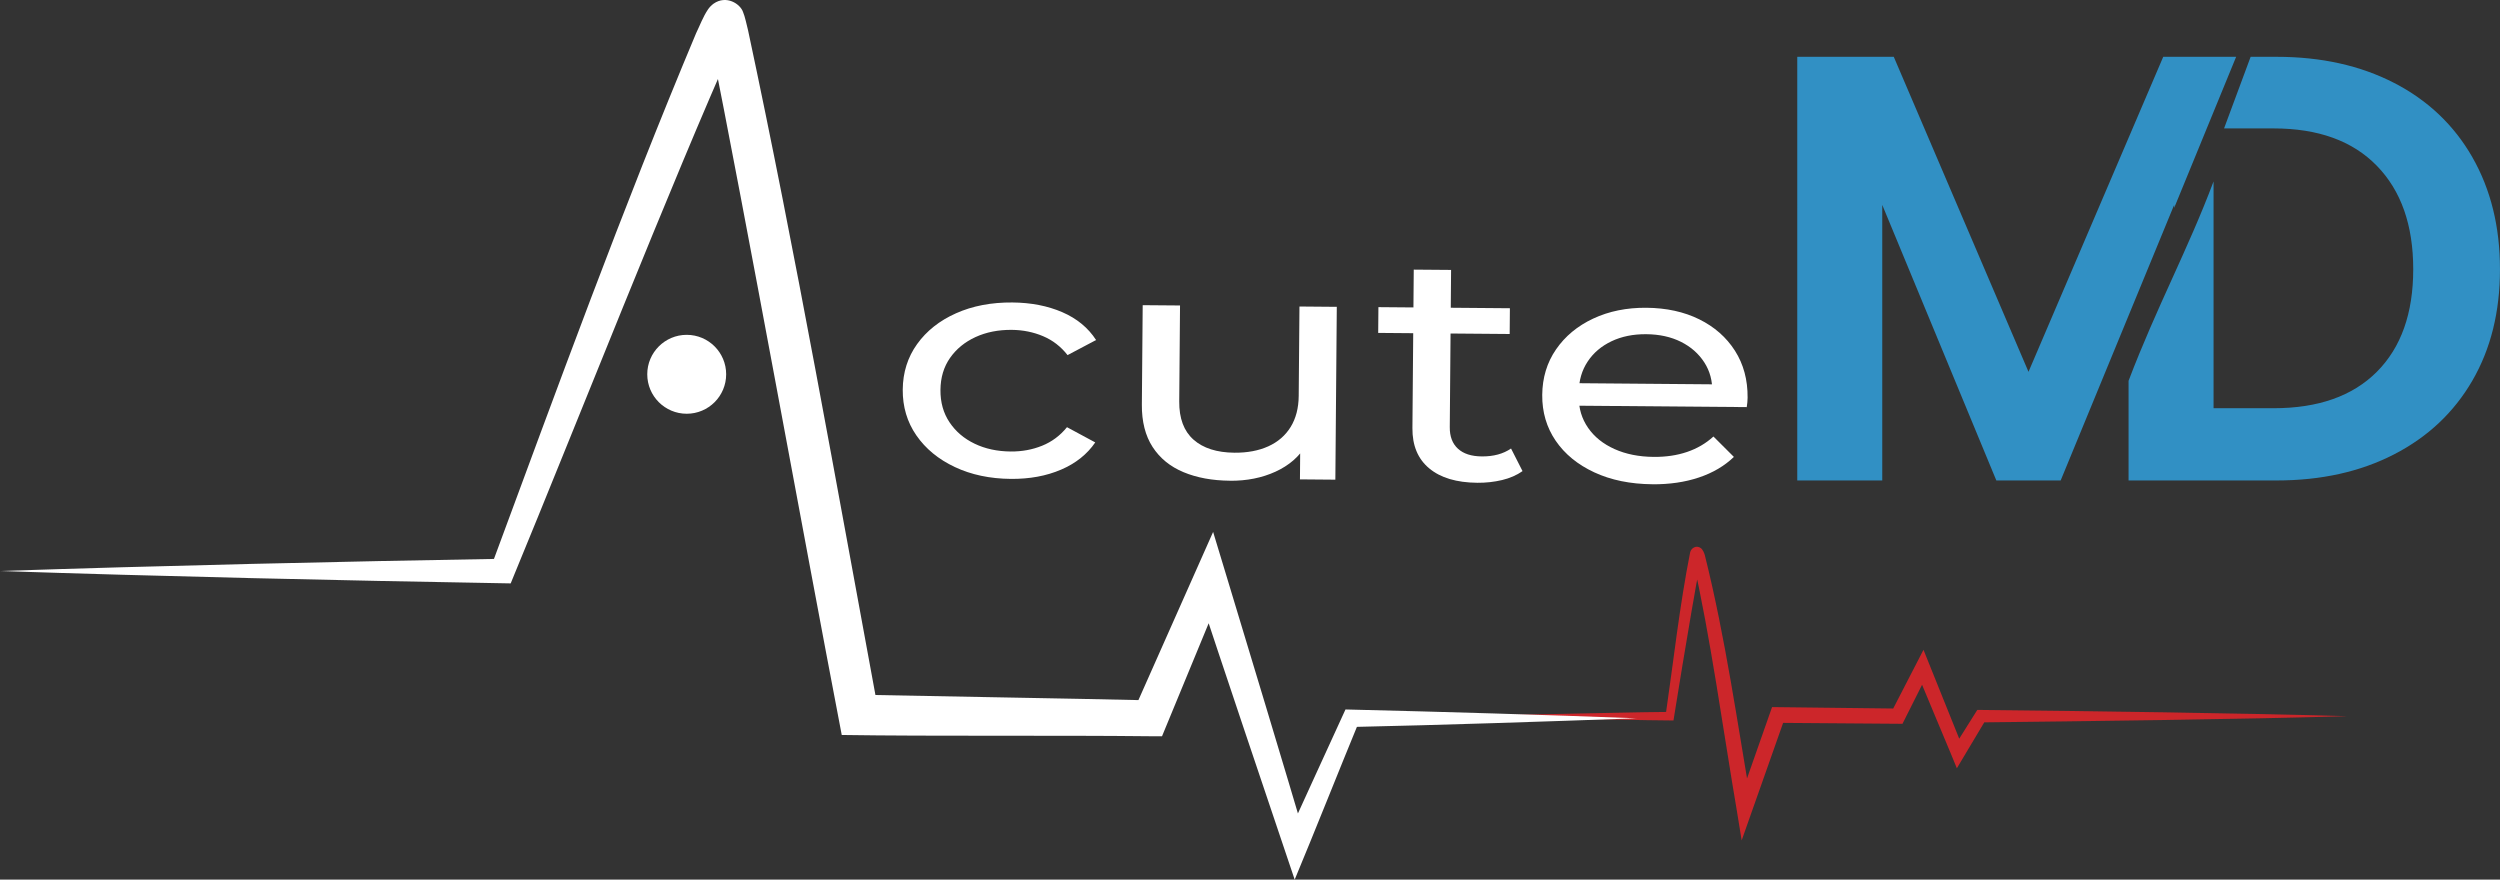
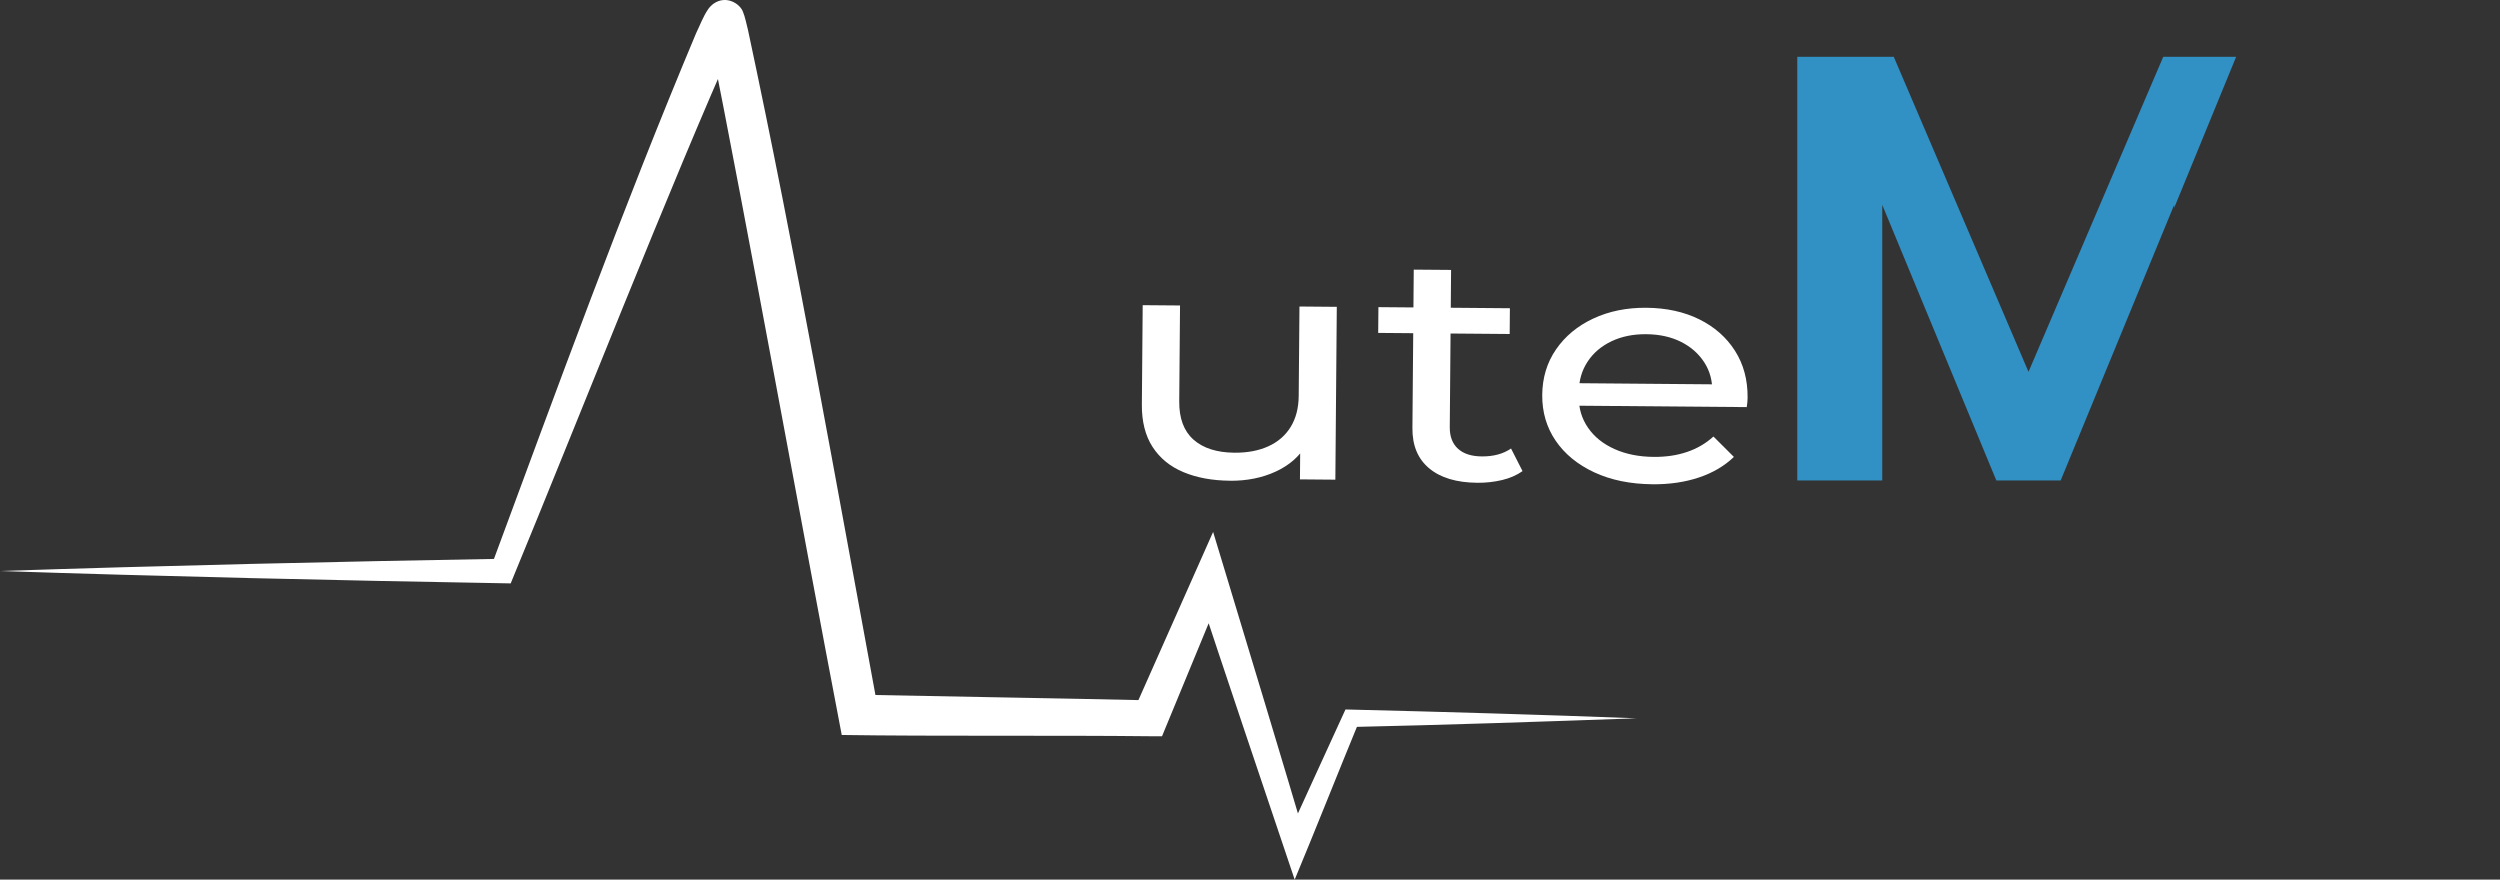
<svg xmlns="http://www.w3.org/2000/svg" id="Layer_2" data-name="Layer 2" viewBox="0 0 1166.54 410.45">
  <rect x="0" y="0" width="1166.54" height="410.45" fill="#333333" stroke="none" />
  <defs>
    <style>      .cls-1 {        fill: #fff;      }      .cls-2 {        fill: #cc262a;      }      .cls-3 {        fill: #3190c4;      }    </style>
  </defs>
  <g id="Layer_1-2" data-name="Layer 1">
    <g>
      <g>
-         <path class="cls-1" d="M471.71,223.46c-9.8-.08-18.53-1.93-26.18-5.54-7.66-3.61-13.63-8.53-17.94-14.76-4.3-6.22-6.42-13.34-6.36-21.36,.07-8.02,2.3-15.1,6.71-21.25,4.41-6.15,10.47-10.95,18.18-14.38,7.71-3.44,16.47-5.11,26.27-5.03,8.71,.07,16.48,1.58,23.29,4.53,6.81,2.95,12.07,7.28,15.77,12.99l-13.31,7.04c-3.11-3.98-6.93-6.93-11.45-8.84-4.52-1.91-9.39-2.89-14.59-2.94-6.29-.05-11.93,1.07-16.91,3.36-4.98,2.29-8.94,5.53-11.88,9.72-2.94,4.19-4.43,9.17-4.48,14.95-.05,5.78,1.36,10.81,4.23,15.1,2.87,4.29,6.77,7.62,11.72,9.99,4.94,2.38,10.56,3.59,16.85,3.64,5.2,.04,10.08-.85,14.64-2.7,4.55-1.84,8.42-4.72,11.6-8.65l13.19,7.11c-3.8,5.55-9.13,9.79-15.99,12.72-6.86,2.94-14.65,4.37-23.36,4.3Z" />
        <path class="cls-1" d="M573.9,224.31c-8.23-.07-15.45-1.4-21.66-3.99-6.21-2.59-11.02-6.51-14.42-11.76-3.4-5.25-5.07-11.84-5.01-19.75l.39-46.41,17.42,.14-.37,44.74c-.07,7.91,2.15,13.87,6.66,17.86,4.51,4,10.87,6.03,19.1,6.1,6.05,.05,11.32-.95,15.82-2.99,4.49-2.04,7.97-5.06,10.42-9.04,2.45-3.99,3.7-8.82,3.75-14.5l.35-41.69,17.42,.15-.67,80.65-16.52-.14,.18-21.76,2.67,5.81c-3.19,5.35-7.95,9.47-14.26,12.36-6.32,2.89-13.41,4.3-21.27,4.24Z" />
        <path class="cls-1" d="M643.09,155.34l.1-12.02,61.35,.51-.1,12.02-61.35-.51Zm46.25,69.93c-9.68-.08-17.17-2.32-22.45-6.73-5.29-4.4-7.9-10.66-7.83-18.78l.62-73.95,17.42,.14-.61,73.35c-.04,4.36,1.23,7.72,3.82,10.08,2.58,2.36,6.29,3.55,11.13,3.59,5.44,.05,9.99-1.18,13.64-3.69l5.36,10.54c-2.68,1.9-5.87,3.3-9.56,4.18-3.7,.88-7.54,1.3-11.54,1.27Z" />
        <path class="cls-1" d="M771.02,225.96c-10.29-.09-19.32-1.94-27.09-5.55-7.77-3.61-13.78-8.53-18.03-14.76-4.24-6.22-6.33-13.34-6.27-21.36,.07-8.02,2.21-15.1,6.44-21.25,4.23-6.15,10.01-10.95,17.36-14.39,7.35-3.44,15.62-5.12,24.82-5.04,9.32,.08,17.53,1.87,24.64,5.38,7.11,3.51,12.66,8.4,16.67,14.67,4,6.28,5.97,13.57,5.9,21.89,0,.61-.04,1.32-.11,2.13-.07,.81-.17,1.57-.29,2.28l-81.86-.68,.09-10.5,72.78,.61-7.11,3.59c.16-5.17-1.07-9.8-3.7-13.88-2.63-4.08-6.26-7.28-10.9-9.6-4.64-2.32-10.04-3.51-16.21-3.56-6.05-.05-11.45,1.04-16.18,3.29s-8.46,5.41-11.15,9.49c-2.7,4.09-4.07,8.77-4.11,14.04l-.02,2.44c-.05,5.38,1.4,10.18,4.33,14.42,2.93,4.24,7.05,7.54,12.35,9.92,5.3,2.38,11.41,3.6,18.3,3.65,5.69,.05,10.87-.72,15.54-2.31,4.67-1.58,8.78-3.98,12.31-7.2l9.54,9.52c-4.39,4.22-9.83,7.43-16.33,9.6-6.49,2.18-13.73,3.23-21.72,3.17Z" />
      </g>
-       <path class="cls-2" d="M1094.8,334.19c-48.15,1.43-121.68,2.35-170.57,2.89,0,0,2.47-1.38,2.47-1.38-2.32,3.92-11.47,19.18-13.6,22.79-.64-1.81-17.8-42.54-19.09-45.81,0,0,6.17,.25,6.17,.25l-11.48,22.86-.98,1.95-2.21-.02-56.09-.43,3.48-2.44-15.51,43.96-4.7,13.33-2.27-13.96c-6.26-36.68-12.34-81.48-20.58-117.38-.12-.4-.31-.9-.32-.92l.08,.12c.75,1.09,2.58,1.29,3.56,.65,.48-.13,1.05-.94,1.1-1.18-2.11,8.42-3.4,17.26-4.99,25.96-2.91,16.89-5.68,33.83-8.4,50.76-16.68-.12-33.37-.59-50.05-.89-16.12-.31-32.24-.64-48.35-1.12,16.12-.48,32.24-.82,48.35-1.12,16.12-.29,32.24-.74,48.35-.88l-1.97,1.71c3.71-25.47,6.45-50.89,11.46-76.2,.54-2.14,3.03-3.38,4.92-1.96,1.04,.7,1.6,2.32,1.9,3.21,9.72,38.88,15.22,78.68,22.07,118.08,0,0-6.98-.63-6.98-.63l15.44-43.98,.87-2.47,2.61,.03,56.09,.66-3.18,1.93,11.73-22.74,3.41-6.61,2.76,6.87,16.19,40.27-5.56-.45,10.84-17.25,.88-1.4,1.59,.02c49.01,.5,122.15,1.49,170.57,2.89h0Z" />
      <path class="cls-1" d="M763.58,335.17c-43.31,1.55-90.05,3.12-133.18,4.06,0,0,3.73-2.45,3.73-2.45-8.65,20.97-21.29,52.8-30.01,73.67-12.67-37.53-34.03-100.97-46.46-138.7,0,0,13.92,.68,13.92,.68l-27.27,66.04-2.1,5.09-5.69-.02c-43.43-.49-100.91,.07-143.75-.59-19.19-100.02-43.16-233.2-62.49-330.09-.05-.12,.22,.55,.77,1.35-.71-.47,3.18,4.24,7.53,3.77,2.81-.15,4.72-1.17,6.35-3.05,0,0,.14-.19,.14-.19-.54,1.02-1.41,2.46-2.08,3.96-28.97,64.63-75.63,183.22-103.17,249.79,0,0-1.52,3.73-1.52,3.73l-3.81-.07c-73.45-1.24-161.06-3.24-234.49-5.71,73.48-2.47,160.99-4.47,234.49-5.71,0,0-5.33,3.66-5.33,3.66,30.88-83.38,61.2-166.83,95.64-248.87,1.67-3.43,3.23-7.65,5.5-11.03,.61-.95,1.61-2.01,2.65-2.77,6.03-4.22,12.51,.18,13.74,3.83,.9,2.01,1.8,6.39,2.37,8.6,22.25,104.1,41.49,213.14,60.82,317.72,0,0-9.17-7.71-9.17-7.71,39.43,.81,96.01,1.71,135.99,2.63,0,0-7.8,5.08-7.8,5.08l29-65.3,8.16-18.37,5.77,19.04c9.5,31.34,28.65,94.72,37.91,126.14,0,0-10.09-.5-10.09-.5,6.59-14.89,20.29-44.51,27.02-59.32,0,0,1.15-2.51,1.15-2.51l2.58,.06c43.08,1.04,89.98,2.4,133.18,4.06h0Z" />
-       <circle class="cls-1" cx="320.43" cy="174.65" r="18.41" />
-       <path class="cls-3" d="M1153.66,73.38c-8.6-15-20.77-26.58-36.53-34.69-15.76-8.12-34.04-12.18-54.8-12.18h-12.15c-3.28,8.96-7.53,20.39-12.4,33.41h23.13c20.77,0,36.82,5.81,48.15,17.43,11.33,11.61,16.99,27.7,16.99,48.28s-5.67,36.53-16.99,47.87c-11.33,11.33-27.38,16.98-48.15,16.98h-28.03V84.67c-11.93,31.76-26.53,58.5-39.66,93.03v46.49h69.1c20.77,0,39.04-4.06,54.8-12.18,15.76-8.12,27.93-19.58,36.53-34.41,8.6-14.82,12.88-32.14,12.88-51.97s-4.29-37.23-12.88-52.25Z" />
      <path class="cls-3" d="M1043.41,26.51h-34.01l-62.87,146.99-62.87-146.99h-45.03V224.18h39.66V95.61l53.23,128.58h30.02l52.96-128.58v1.41l28.92-70.51Z" />
    </g>
  </g>
</svg>